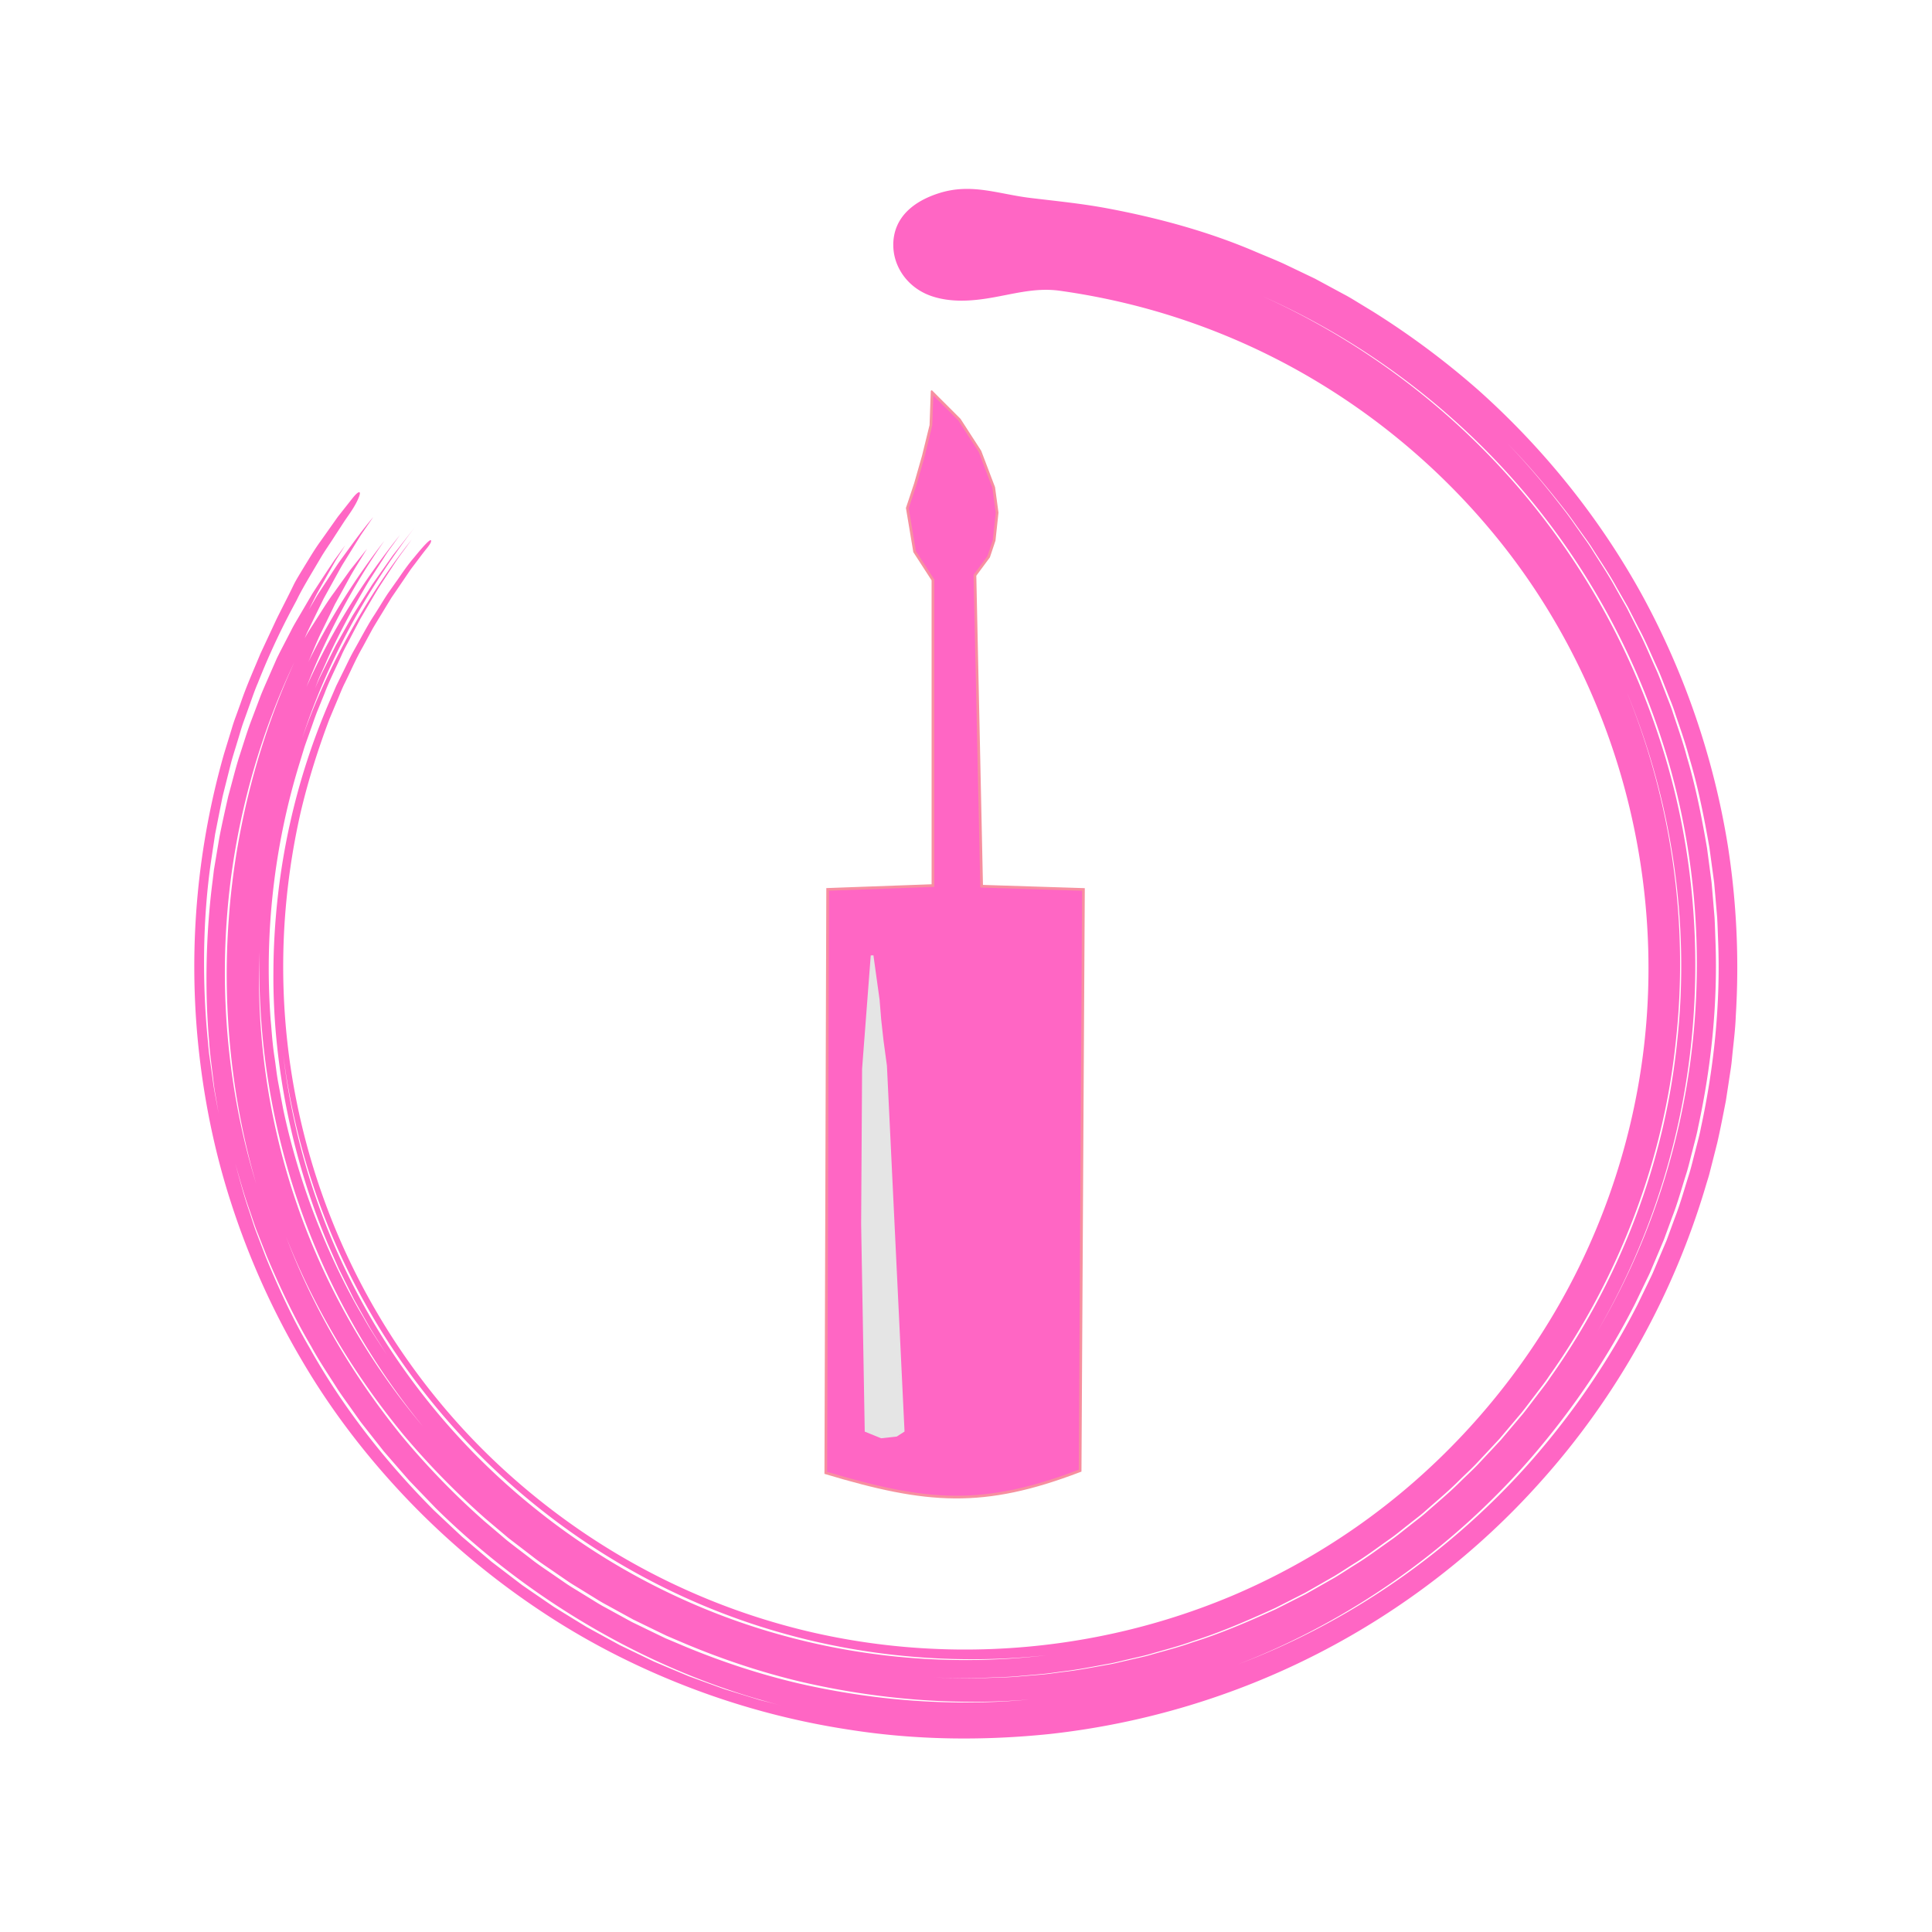
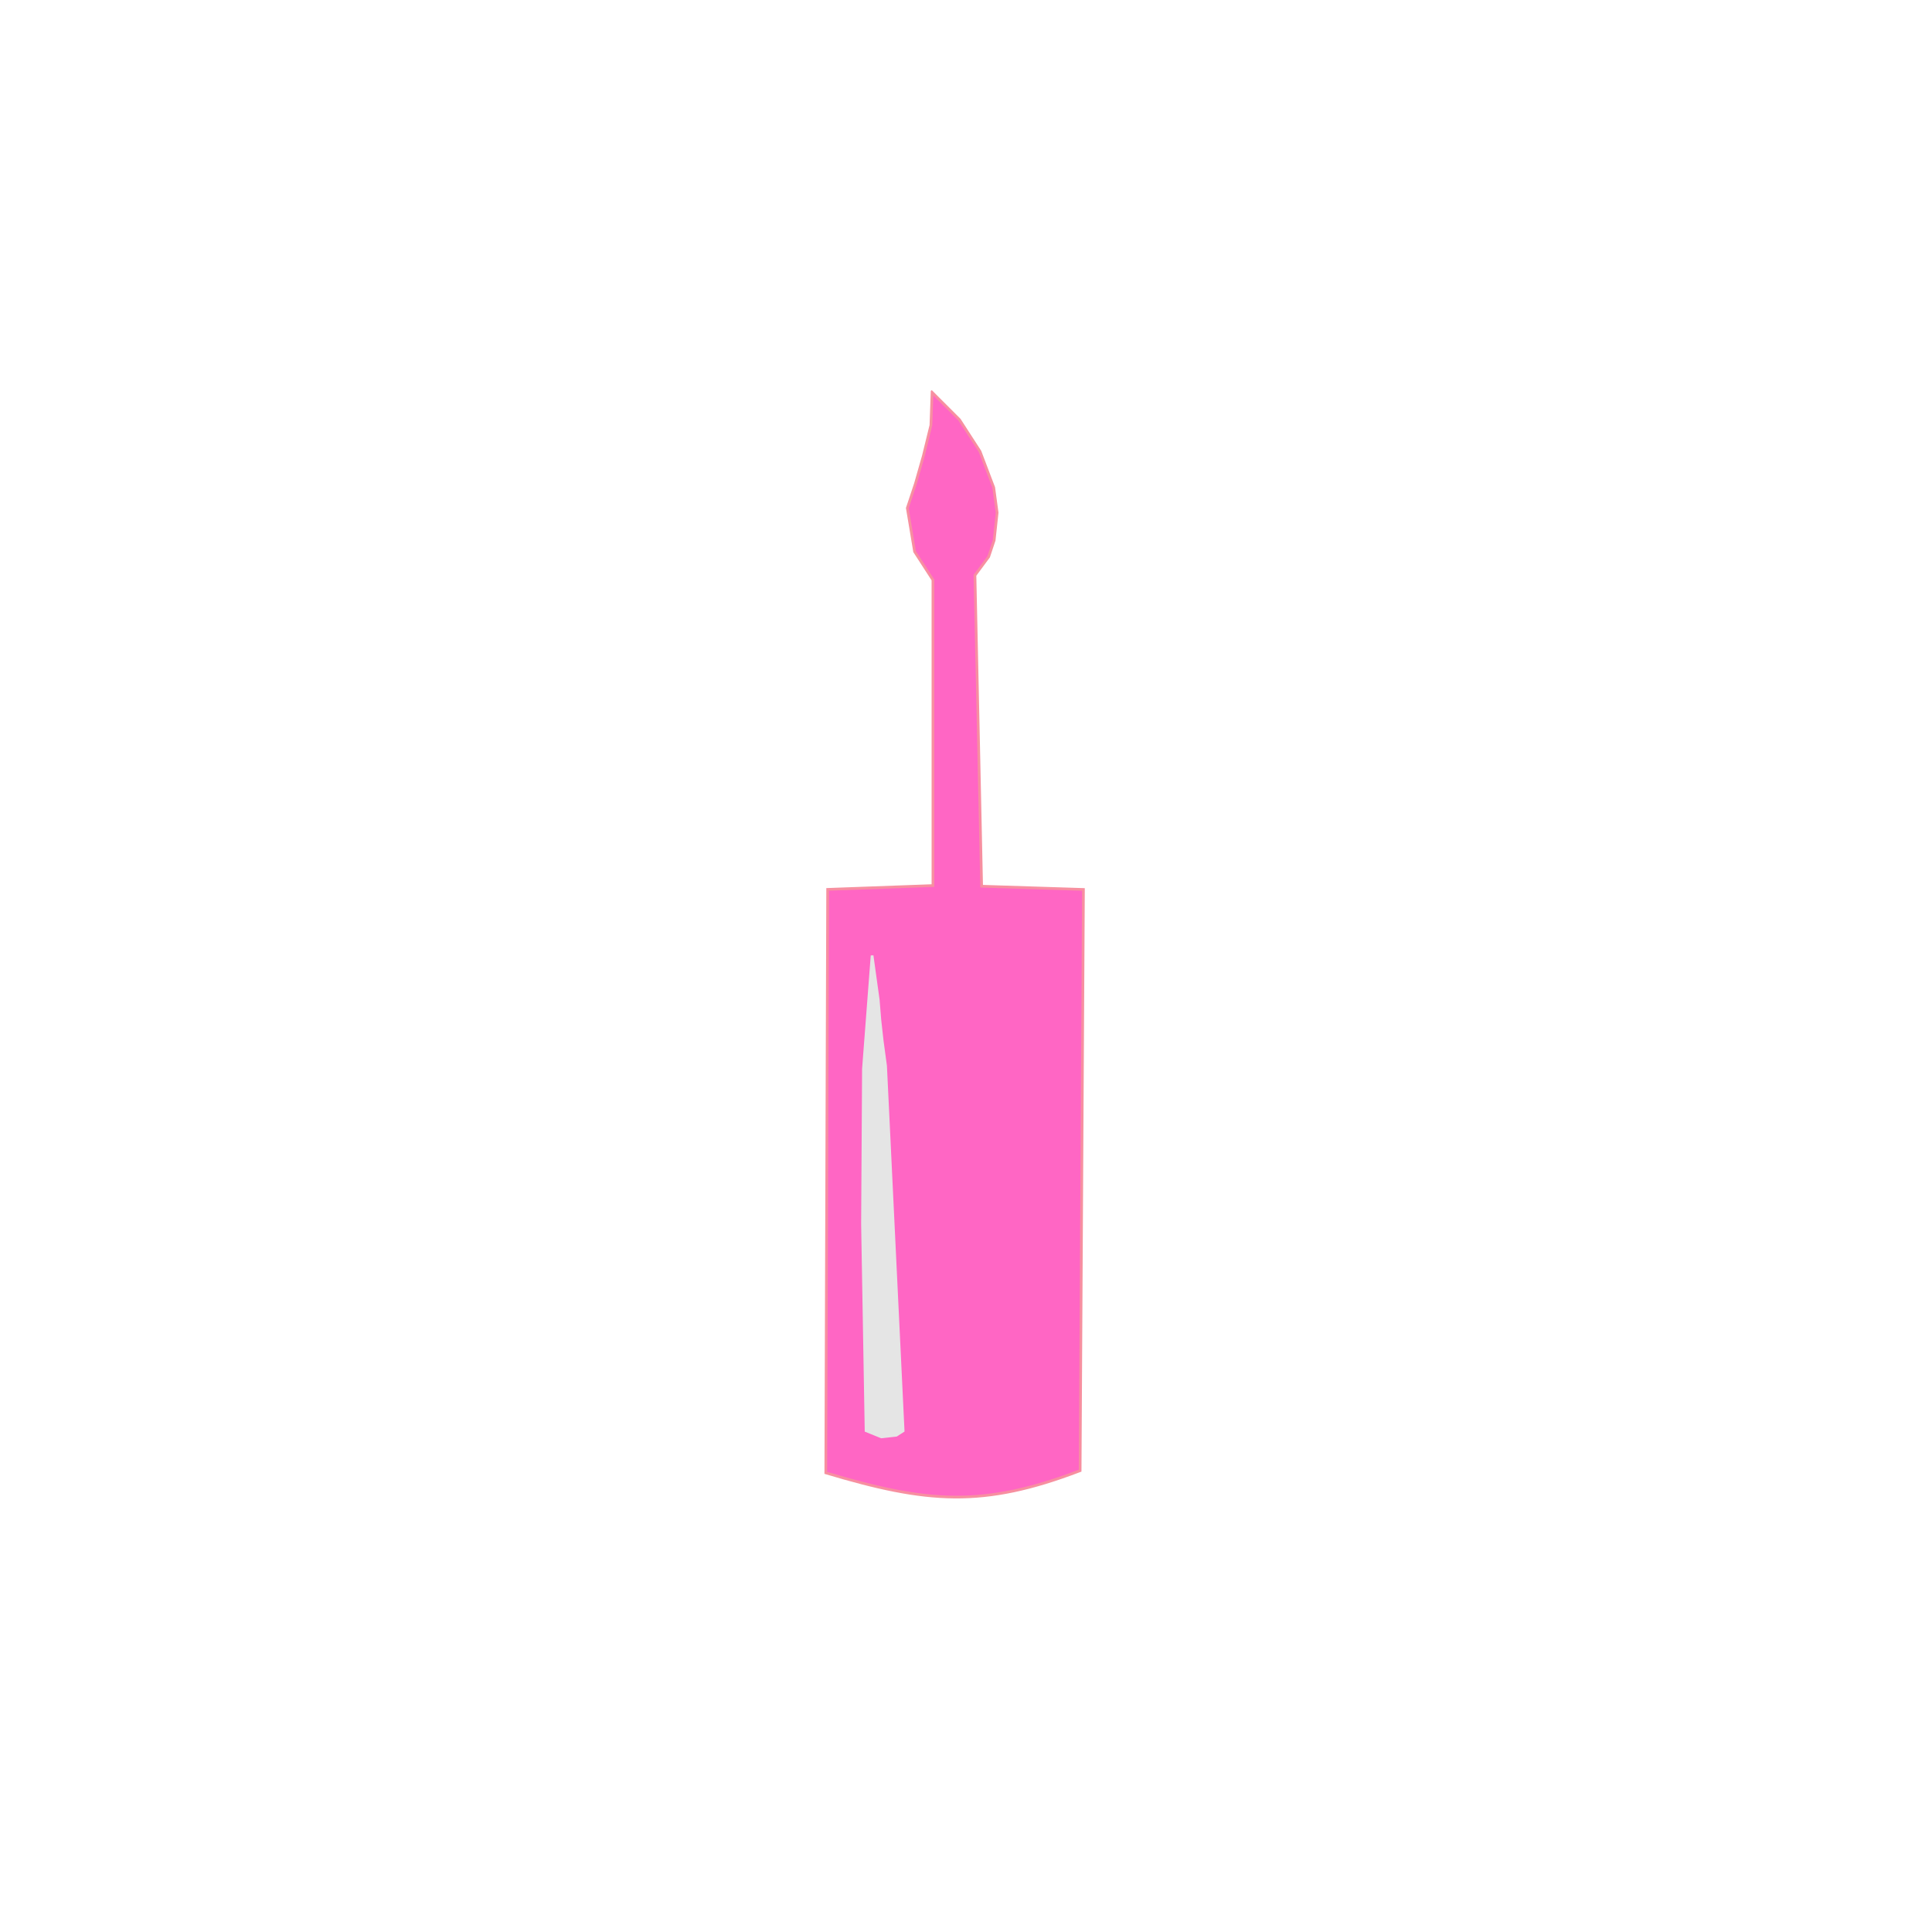
<svg xmlns="http://www.w3.org/2000/svg" data-bbox="37.712 36.667 299.493 300.774" height="500" viewBox="0 0 375 375" width="500" data-type="ugc">
  <g>
    <defs>
      <clipPath id="41d4f2f9-ee25-4128-8298-2ef6dfd4b726">
        <path d="M37 36h301v302H37Zm0 0" />
      </clipPath>
      <clipPath id="9346b41a-6ffa-451a-a3e5-1c6d7d0ac0b2">
-         <path d="M55.266 353.328 21.633 54.465l298.12-33.547 33.63 298.863Zm0 0" />
-       </clipPath>
+         </clipPath>
      <clipPath id="f6a7a11c-219a-46f6-9e7b-4aba127a3783">
-         <path d="M55.266 353.328 21.633 54.465l298.12-33.547 33.63 298.863Zm0 0" />
+         <path d="M55.266 353.328 21.633 54.465l298.12-33.547 33.63 298.863Z" />
      </clipPath>
      <clipPath id="5011a98d-45e0-4f60-9b39-a8f97aaed34d">
        <path d="M160 76h51v215h-51Zm0 0" />
      </clipPath>
      <clipPath id="c41e196d-f77c-424d-89a3-8eeee10ee8dc">
        <path d="M174.543 308.559 70.199 147.387l112.067-72.555 104.343 161.172Zm0 0" />
      </clipPath>
      <clipPath id="c6c97bc2-d9ef-43b7-88b2-8f59e5a16305">
        <path d="M174.543 308.559 70.199 147.387l112.067-72.555 104.343 161.172Zm0 0" />
      </clipPath>
      <clipPath id="9bdc6ed7-1c96-4965-adfa-d5a4d340d38a">
        <path d="M157 74h57v220h-57Zm0 0" />
      </clipPath>
      <clipPath id="4a1b1a84-0fb0-4cd8-ba29-7528fdd8743f">
        <path d="M174.543 308.559 70.199 147.387l112.067-72.555 104.343 161.172Zm0 0" />
      </clipPath>
      <clipPath id="4168e6f5-4183-4097-98c2-f2a13aa327c5">
        <path d="M174.543 308.559 70.199 147.387l112.067-72.555 104.343 161.172Zm0 0" />
      </clipPath>
      <clipPath id="b5bf7e13-a137-4e3f-a396-2e21ae438f16">
        <path d="M167 185h9v94h-9Zm0 0" />
      </clipPath>
      <clipPath id="5a07347e-d5b6-40fd-b467-a768c7cfe0b7">
        <path d="M174.543 308.559 70.199 147.387l112.067-72.555 104.343 161.172Zm0 0" />
      </clipPath>
      <clipPath id="44565c35-ebb3-416a-9bd6-0ebd3d0425ef">
        <path d="M174.543 308.559 70.199 147.387l112.067-72.555 104.343 161.172Zm0 0" />
      </clipPath>
      <clipPath id="0d79d16c-66d9-450f-aa6c-349880df690c">
        <path d="M164 182h15v100h-15Zm0 0" />
      </clipPath>
      <clipPath id="0617bdb7-3e22-4a49-8bcf-a7284e575718">
        <path d="M174.543 308.559 70.199 147.387l112.067-72.555 104.343 161.172Zm0 0" />
      </clipPath>
      <clipPath id="969b4e9b-8470-42f9-a834-df89eb768251">
        <path d="M174.543 308.559 70.199 147.387l112.067-72.555 104.343 161.172Zm0 0" />
      </clipPath>
    </defs>
    <g clip-path="url(#41d4f2f9-ee25-4128-8298-2ef6dfd4b726)">
      <g clip-path="url(#9346b41a-6ffa-451a-a3e5-1c6d7d0ac0b2)">
        <g clip-path="url(#f6a7a11c-219a-46f6-9e7b-4aba127a3783)">
          <path d="M173.383 47.508c.031-5.426 4.101-8.496 8.879-10.012 6.336-2.012 11.476.176 17.804.934 5.024.605 10.016 1.093 14.996 2.035 9.649 1.816 19.41 4.453 28.458 8.32 1.968.844 3.964 1.617 5.906 2.524l5.797 2.773 5.648 3.05c.953.493 1.863 1.06 2.777 1.618l2.743 1.668a158 158 0 0 1 20.562 15.309c12.766 11.402 23.652 24.949 31.887 39.976a152.1 152.1 0 0 1 16.523 48.379 153.3 153.3 0 0 1 1.551 33.145c-.098 2.773-.48 5.523-.742 8.28-.117 1.384-.363 2.747-.563 4.118l-.629 4.11c-.539 2.718-1.054 5.445-1.675 8.144l-1.024 4.031-.515 2.016c-.18.672-.399 1.328-.598 1.992-6.262 21.277-17.3 41.148-32.094 57.633-12.148 13.64-26.879 24.988-43.129 33.336-16.254 8.36-34.039 13.687-52.195 15.683-12.926 1.336-26.035 1.192-38.887-.832a149.3 149.3 0 0 1-29.613-7.66c-10.273-3.824-20.16-8.738-29.324-14.75a153.2 153.2 0 0 1-26.281-21.707c-7.98-8.273-15.094-17.426-20.922-27.355a152 152 0 0 1-13.887-30.84c-3.324-10.246-5.426-20.871-6.453-31.582a150.8 150.8 0 0 1 5.09-55.492l1.52-4.954a34 34 0 0 1 .823-2.453l.88-2.437c1.109-3.274 2.527-6.426 3.847-9.617l3.117-6.688c1.086-2.203 2.227-4.375 3.29-6.582.448-.953 1.253-2.23 2.155-3.73.926-1.485 1.918-3.211 3.102-4.825a3523 3523 0 0 0 3.36-4.75l2.824-3.578c.468-.593 1.136-1.32 1.386-1.18.145.079.059.415-.05.739-.547 1.558-1.645 3.098-2.762 4.7-.535.82-1.281 1.968-2.13 3.273-.831 1.32-1.862 2.738-2.733 4.257-1.786 3.012-3.594 6.012-4.434 7.793-.477.993-4.004 7.078-7.629 16.278-.496 1.132-.914 2.34-1.36 3.582q-.662 1.864-1.367 3.828c-.48 1.308-.84 2.687-1.277 4.07-.41 1.39-.883 2.793-1.254 4.246l-1.113 4.418c-.18.746-.387 1.492-.543 2.25-.152.758-.309 1.524-.46 2.29l-.911 4.613-.703 4.675c-1.887 12.477-1.664 25.02-.817 34.27l.305 3.324.41 2.977c.274 1.867.453 3.5.707 4.828.496 2.656.782 4.168.782 4.168s-.239-1.395-.653-3.836c-.238-1.219-.37-2.719-.594-4.43-.199-1.715-.484-3.644-.605-5.77-.754-8.464-.785-19.867.684-31.152l.253-2.117.352-2.102.7-4.175c.538-2.754 1.148-5.45 1.741-8.063.72-2.582 1.329-5.105 2.063-7.457.773-2.344 1.441-4.586 2.184-6.62.765-2.024 1.472-3.892 2.101-5.56.676-1.648 1.328-3.074 1.844-4.277.527-1.195.949-2.16 1.25-2.848.336-.671.535-1.074.582-1.168l2.137-4.124c.523-1.067 1.23-2.211 1.937-3.43l2.195-3.746a481 481 0 0 1 4.332-6.602c1.254-1.715 2.079-2.84 2.079-2.84l-1.918 3.043-1.774 3.13-1.758 3.132c-.562 1.059-1.078 2.14-1.617 3.207l1.387-2.371c.46-.79.992-1.54 1.48-2.309 1.012-1.527 1.989-3.074 3.024-4.578 2.156-2.953 4.254-5.937 6.61-8.726l-2.403 3.496c-.672 1.082-1.457 2.344-2.293 3.695q-.632 1.015-1.293 2.082c-.426.715-.82 1.469-1.235 2.207-.816 1.48-1.636 2.961-2.402 4.348-.695 1.426-1.348 2.754-1.902 3.89a948 948 0 0 0-1.336 2.754c-.29.68-.457 1.067-.457 1.067l.66-1.157.715-1.12 1.433-2.243c.946-1.496 1.891-2.988 2.946-4.41l3.078-4.3 3.277-4.141c-1.078 1.773-2.207 3.507-3.23 5.304l-2.989 5.438-2.71 5.566c-.903 1.852-1.637 3.785-2.465 5.664a140.7 140.7 0 0 1 14.757-23.523c-6.168 8.832-11.218 18.394-15.113 28.355 4.735-10.59 10.922-20.472 18.133-29.472l-.86 1.191c-.523.773-1.37 1.809-2.214 3.176-.867 1.344-1.883 2.914-2.969 4.594-1.031 1.714-2.074 3.578-3.144 5.418-2.032 3.746-3.961 7.539-5.211 10.476-.637 1.461-1.235 2.649-1.547 3.527-.336.868-.532 1.36-.532 1.36l.93-2.11 1.027-2.066 2.063-4.121 2.262-4.016c.382-.668.742-1.347 1.14-2.004l1.227-1.949 2.465-3.886 2.652-3.766 1.328-1.875 4.254-5.438c-9.492 12.38-17.05 26.223-21.86 40.996 2.4-6.988 5.528-13.707 9.063-20.175 3.555-6.465 7.594-12.668 12.192-18.434l-.84 1.16c-.531.754-1.356 1.813-2.281 3.184-.907 1.387-1.989 3.035-3.188 4.875-1.152 1.867-2.344 3.972-3.64 6.16q-.886 1.689-1.813 3.45c-.59 1.183-1.277 2.34-1.82 3.577-1.098 2.47-2.356 4.899-3.297 7.399l-1.489 3.652c-.464 1.203-.859 2.402-1.277 3.555-.402 1.152-.82 2.262-1.176 3.336l-.945 3.094c-4.93 16.019-6.832 32.976-5.598 49.714.2 1.97.317 4.543.785 7.496.223 1.477.376 3.07.688 4.723.309 1.649.633 3.379.965 5.168 1.5 7.125 3.836 15.031 6.707 22.2 2.86 7.171 6.105 13.652 8.851 18.175 1.282 2.32 2.504 4.11 3.313 5.375l1.273 1.969s-.328-.52-.937-1.492c-.598-.985-1.543-2.383-2.617-4.243a2358 2358 0 0 1-2.73-4.863c-.333-.617-.641-1.273-.977-1.941-.668-1.336-1.375-2.766-2.121-4.27-.676-1.535-1.387-3.152-2.125-4.84a136.7 136.7 0 0 1-7.524-24.007c-1.937-9.012-3.094-18.852-3.008-28.715.04-9.86 1.192-19.715 3.211-28.774a131.7 131.7 0 0 1 7.883-24.195q.561-1.294 1.094-2.535l1.164-2.375c.777-1.535 1.45-3.031 2.203-4.383 1.527-2.691 2.77-5.117 4.035-7.016 1.23-1.921 2.145-3.515 2.922-4.586.758-1.078 1.219-1.73 1.34-1.902.39-.492 1.82-2.766 3.45-4.66 1.577-1.93 3.093-3.656 3.28-3.328.207.363-.738 1.453-1.105 1.914-.64.812-1.258 1.648-1.883 2.476-.273.368-.64.825-1.039 1.383-.383.567-.824 1.215-1.3 1.918-.481.703-.993 1.457-1.528 2.242l-.813 1.192-.765 1.25c-1.008 1.68-2.051 3.34-2.906 4.805a1187 1187 0 0 0-1.926 3.558c-1.278 2.215-2.282 4.57-3.414 6.863-.582 1.137-1.028 2.336-1.532 3.512l-1.484 3.535c-2.246 5.946-4.16 12.02-5.617 18.211a136.4 136.4 0 0 0-3.133 21.918 133.4 133.4 0 0 0 .797 24.563 133.3 133.3 0 0 0 5.863 25.687c2.918 8.7 6.735 17.09 11.38 24.992a132 132 0 0 0 16.612 22.453c6.278 6.825 13.301 12.98 20.864 18.364a132 132 0 0 0 23.425 13.308 131.3 131.3 0 0 0 24.188 7.965c17.902 4 36.64 4.227 54.652.703a133 133 0 0 0 26.278-8.004 132.4 132.4 0 0 0 24.02-13.312c15.026-10.492 27.831-24.2 37.39-39.863 9.566-15.653 15.789-33.309 18.183-51.5 2.391-18.196.903-36.883-4.222-54.5-5.125-17.61-13.89-34.172-25.762-48.16-11.832-14.004-26.621-25.583-43.078-33.657a132 132 0 0 0-26.137-9.558 135 135 0 0 0-13.965-2.707c-5.004-.696-9.441.796-14.386 1.539-3.465.523-7.082.64-10.41-.47-4.692-1.558-7.536-5.71-7.512-9.995Zm29.715 273.781c-16.703 1.793-34.246.488-51.102-4.262-16.863-4.718-32.969-12.906-46.883-23.922-13.941-10.98-25.644-24.695-34.144-39.933-8.535-15.223-13.871-31.89-15.996-48.442 1.941 16.567 7.152 33.32 15.629 48.637 8.445 15.324 20.164 29.137 34.164 40.164 13.968 11.063 30.171 19.25 47.109 23.89 16.934 4.684 34.535 5.849 51.223 3.868M50.39 184.727c-.676 15.984 1.707 32.957 7.21 48.921 5.454 15.989 14.06 30.864 24.454 43.172-10.196-12.457-18.657-27.332-24.098-43.273-5.492-15.922-7.996-32.817-7.566-48.82m-.66 45.058c-4.711-16.129-6.626-33.898-5.329-51.422 1.258-17.531 5.828-34.746 12.778-49.941-7.168 15.078-11.883 32.316-13.149 49.898-1.3 17.567.742 35.395 5.7 51.465m102.296 101.34c-24.48-6.156-48.488-19.71-67.441-38.39l-3.465-3.598-1.726-1.797-1.641-1.88-3.266-3.765-3.078-3.91c-.508-.656-1.035-1.297-1.527-1.96l-1.438-2.028c-.949-1.352-1.93-2.684-2.847-4.055-1.758-2.793-3.618-5.512-5.184-8.394-3.34-5.645-6.105-11.551-8.613-17.473l-1.766-4.477c-.613-1.48-1.055-3.011-1.59-4.511-1.082-2.989-1.902-6.04-2.773-9.051.828 3.02 1.605 6.082 2.652 9.09.512 1.504.942 3.043 1.535 4.531l1.715 4.5c2.446 5.957 5.168 11.898 8.477 17.586 6.402 11.488 14.71 22.105 24.133 31.57l3.648 3.434 1.828 1.71 1.906 1.622 3.82 3.234 3.97 3.035 1.984 1.512 2.055 1.418 4.109 2.813q2.115 1.305 4.23 2.605l2.114 1.293 2.168 1.191q2.173 1.186 4.336 2.364c1.48.71 2.957 1.426 4.43 2.136l2.21 1.06 2.25.952c1.5.63 3 1.258 4.492 1.883 1.52.555 3.04 1.105 4.551 1.656l2.27.817 2.297.71q2.292.703 4.574 1.399zm47.86-1.254c-14.586 1.195-29.774-.012-44.63-3.492-7.425-1.774-14.734-4.207-21.847-7.164l-2.66-1.13-1.332-.57-1.305-.628-5.203-2.532-5.082-2.789c-.855-.445-1.68-.953-2.5-1.464l-2.465-1.52c-.82-.512-1.656-.996-2.46-1.531l-2.387-1.637c-1.582-1.11-3.215-2.144-4.723-3.351l-4.594-3.52-4.41-3.727a153 153 0 0 1-16.039-16.41c-9.652-11.761-17.41-24.8-22.723-38.36 5.137 13.622 12.79 26.763 22.399 38.614a150 150 0 0 0 16.015 16.535l4.414 3.754c1.52 1.2 3.07 2.36 4.602 3.543 1.512 1.211 3.148 2.254 4.738 3.367l2.395 1.645c.808.539 1.648 1.027 2.469 1.539l2.48 1.523c.824.512 1.648 1.024 2.508 1.473l5.101 2.793 5.23 2.535 1.31.63 1.34.562 2.671 1.128c7.149 2.95 14.496 5.356 21.953 7.094 14.922 3.403 30.16 4.469 44.735 3.09M315.89 134.656c8.375 20.684 11.96 44.09 9.406 67.266-2.367 23.187-11 45.973-24.645 65.219-.804 1.234-1.742 2.375-2.625 3.558-.902 1.164-1.773 2.356-2.695 3.504l-2.855 3.379-1.426 1.688-1.504 1.617-3.02 3.226c-1.02 1.059-2.105 2.055-3.152 3.082-2.07 2.094-4.332 3.977-6.535 5.918-1.082.992-2.277 1.848-3.418 2.77-1.16.894-2.277 1.847-3.473 2.695-2.402 1.676-4.722 3.461-7.222 4.977-1.235.78-2.454 1.586-3.696 2.343l-3.797 2.172-1.898 1.082-1.945.989-3.883 1.976c-5.278 2.406-10.59 4.719-16.082 6.457-2.707.985-5.496 1.68-8.242 2.488-1.375.399-2.786.672-4.168 1.012-1.395.309-2.774.7-4.18.922-2.8.512-5.586 1.078-8.402 1.402-1.407.176-2.801.41-4.207.536q-2.11.186-4.211.367c-1.403.152-2.805.203-4.207.25l-4.196.164-4.183-.035-2.086-.016c-.696-.012-1.387-.07-2.082-.101.695.035 1.386.097 2.082.109l2.086.027 4.183.059q2.097-.075 4.2-.145c1.402-.043 2.804-.086 4.207-.23q2.103-.177 4.218-.348c1.407-.12 2.805-.351 4.211-.523 2.817-.309 5.61-.867 8.414-1.367 1.41-.22 2.79-.606 4.188-.907 1.387-.34 2.797-.605 4.176-1 2.753-.797 5.55-1.488 8.265-2.465 5.504-1.722 10.832-4.023 16.125-6.421l3.895-1.973 1.953-.984 1.902-1.079 3.809-2.168c1.246-.757 2.469-1.562 3.707-2.343 2.508-1.516 4.84-3.301 7.25-4.977 1.199-.848 2.32-1.797 3.484-2.691 1.14-.926 2.344-1.782 3.43-2.774 2.21-1.941 4.476-3.828 6.555-5.922 1.05-1.03 2.14-2.027 3.164-3.09l3.027-3.23 1.512-1.621 1.43-1.691 2.863-3.383c.925-1.153 1.8-2.348 2.703-3.516.883-1.183 1.828-2.328 2.633-3.566 13.68-19.293 22.304-42.153 24.62-65.39 2.505-23.227-1.179-46.657-9.663-67.302Zm-23.22-48.492c4.02 4.117 7.692 8.621 11.25 13.242.884 1.16 1.696 2.38 2.548 3.567.824 1.207 1.726 2.363 2.492 3.62 1.547 2.493 3.21 4.923 4.613 7.524q1.089 1.927 2.184 3.856.997 1.981 2 3.968c1.394 2.618 2.504 5.38 3.738 8.09.61 1.36 1.098 2.77 1.656 4.153.516 1.402 1.125 2.77 1.57 4.195.934 2.84 1.95 5.664 2.704 8.57 1.722 5.75 2.875 11.672 3.902 17.617l.594 4.489.297 2.246.195 2.258.379 4.523c.082 1.512.121 3.027.18 4.54.453 12.112-.793 24.304-3.368 36.175-.277 1.496-.703 2.953-1.07 4.43-.39 1.464-.726 2.949-1.168 4.402-.926 2.894-1.715 5.832-2.82 8.66l-1.563 4.274-1.765 4.19-.887 2.095c-.3.695-.648 1.367-.973 2.054l-1.968 4.09c-5.473 10.801-12.325 20.82-20.13 29.875-15.663 18.094-35.609 31.938-56.952 40.176 21.402-8.063 41.48-21.816 57.261-39.898 7.86-9.051 14.762-19.082 20.274-29.91l1.988-4.102c.324-.688.672-1.363.98-2.059l.887-2.101 1.781-4.203 1.575-4.29c1.11-2.84 1.906-5.785 2.836-8.687.445-1.461.78-2.95 1.175-4.422.368-1.48.797-2.945 1.075-4.445 2.582-11.918 3.824-24.156 3.347-36.313-.062-1.515-.101-3.035-.187-4.55l-.39-4.54-.2-2.265-.305-2.254-.61-4.504c-1.046-5.96-2.222-11.895-3.968-17.66-.77-2.91-1.797-5.735-2.75-8.578-.45-1.43-1.066-2.801-1.59-4.2-.566-1.386-1.062-2.796-1.68-4.156-1.25-2.71-2.378-5.472-3.788-8.09q-1.014-1.985-2.028-3.964l-2.21-3.852c-1.415-2.594-3.098-5.023-4.665-7.508-.773-1.25-1.683-2.406-2.52-3.61-.859-1.183-1.679-2.394-2.574-3.55-3.593-4.602-7.3-9.078-11.351-13.168M244.93 57.445c17.457 7.828 33.812 19.512 47.238 34.293 13.441 14.766 23.816 32.653 30.02 51.895 6.289 19.226 8.183 39.793 6 59.562-2.168 19.793-8.547 38.778-18.125 55.22 9.675-16.384 16.152-35.364 18.382-55.185 2.246-19.796.375-40.425-5.925-59.699-6.215-19.289-16.649-37.21-30.157-51.965-13.492-14.773-29.93-26.398-47.433-34.12m0 0" fill="#ff66c4" />
        </g>
      </g>
    </g>
    <g clip-path="url(#5011a98d-45e0-4f60-9b39-a8f97aaed34d)">
      <g clip-path="url(#c41e196d-f77c-424d-89a3-8eeee10ee8dc)">
        <g clip-path="url(#c6c97bc2-d9ef-43b7-88b2-8f59e5a16305)">
          <path d="M209.652 285.453c-18.879 7.227-29.746 6.3-49.363.426l.36-113.25 20.437-.742-.004-59.32-2.277-3.52-1.282-1.98-1.414-8.45 1.59-4.777 1.528-5.36 1.46-5.94.231-6.392 5.309 5.305 3.988 6.16 2.668 7.012.66 4.879-.578 5.375-1.063 3.183-2.664 3.598 1.297 60.352 19.762.629Zm0 0" fill="#ff66c4" />
        </g>
      </g>
    </g>
    <g clip-path="url(#9bdc6ed7-1c96-4965-adfa-d5a4d340d38a)">
      <g clip-path="url(#4a1b1a84-0fb0-4cd8-ba29-7528fdd8743f)">
        <g clip-path="url(#4168e6f5-4183-4097-98c2-f2a13aa327c5)">
          <path stroke="#f78fa0" d="M209.651 285.455c-18.879 7.226-29.746 6.3-49.363.425l.36-113.25 20.437-.742-.003-59.32-2.277-3.52-1.282-1.98-1.414-8.45 1.59-4.777 1.528-5.36 1.46-5.941.231-6.39 5.309 5.304 3.988 6.16 2.668 7.012.66 4.879-.578 5.375-1.063 3.184-2.664 3.597 1.297 60.352 19.761.629Zm0 0" fill="none" stroke-width=".524" />
        </g>
      </g>
    </g>
    <g clip-path="url(#b5bf7e13-a137-4e3f-a396-2e21ae438f16)">
      <g clip-path="url(#5a07347e-d5b6-40fd-b467-a768c7cfe0b7)">
        <g clip-path="url(#44565c35-ebb3-416a-9bd6-0ebd3d0425ef)">
          <path d="m171.07 278.898-2.965-1.203-.695-40.132.184-30.094 1.68-22.004 1.19 8.594.313 3.859.453 4.074.66 4.88 3.41 70.85-1.32.852Zm0 0" fill="#e5e5e5" />
        </g>
      </g>
    </g>
    <g clip-path="url(#0d79d16c-66d9-450f-aa6c-349880df690c)">
      <g clip-path="url(#0617bdb7-3e22-4a49-8bcf-a7284e575718)">
        <g clip-path="url(#969b4e9b-8470-42f9-a834-df89eb768251)">
          <path stroke="#e5e5e5" d="m171.069 278.9-2.965-1.203-.695-40.133.184-30.094 1.68-22.004 1.191 8.594.313 3.86.453 4.073.66 4.88 3.41 70.851-1.32.852Zm0 0" fill="none" stroke-width=".524" />
        </g>
      </g>
    </g>
  </g>
</svg>